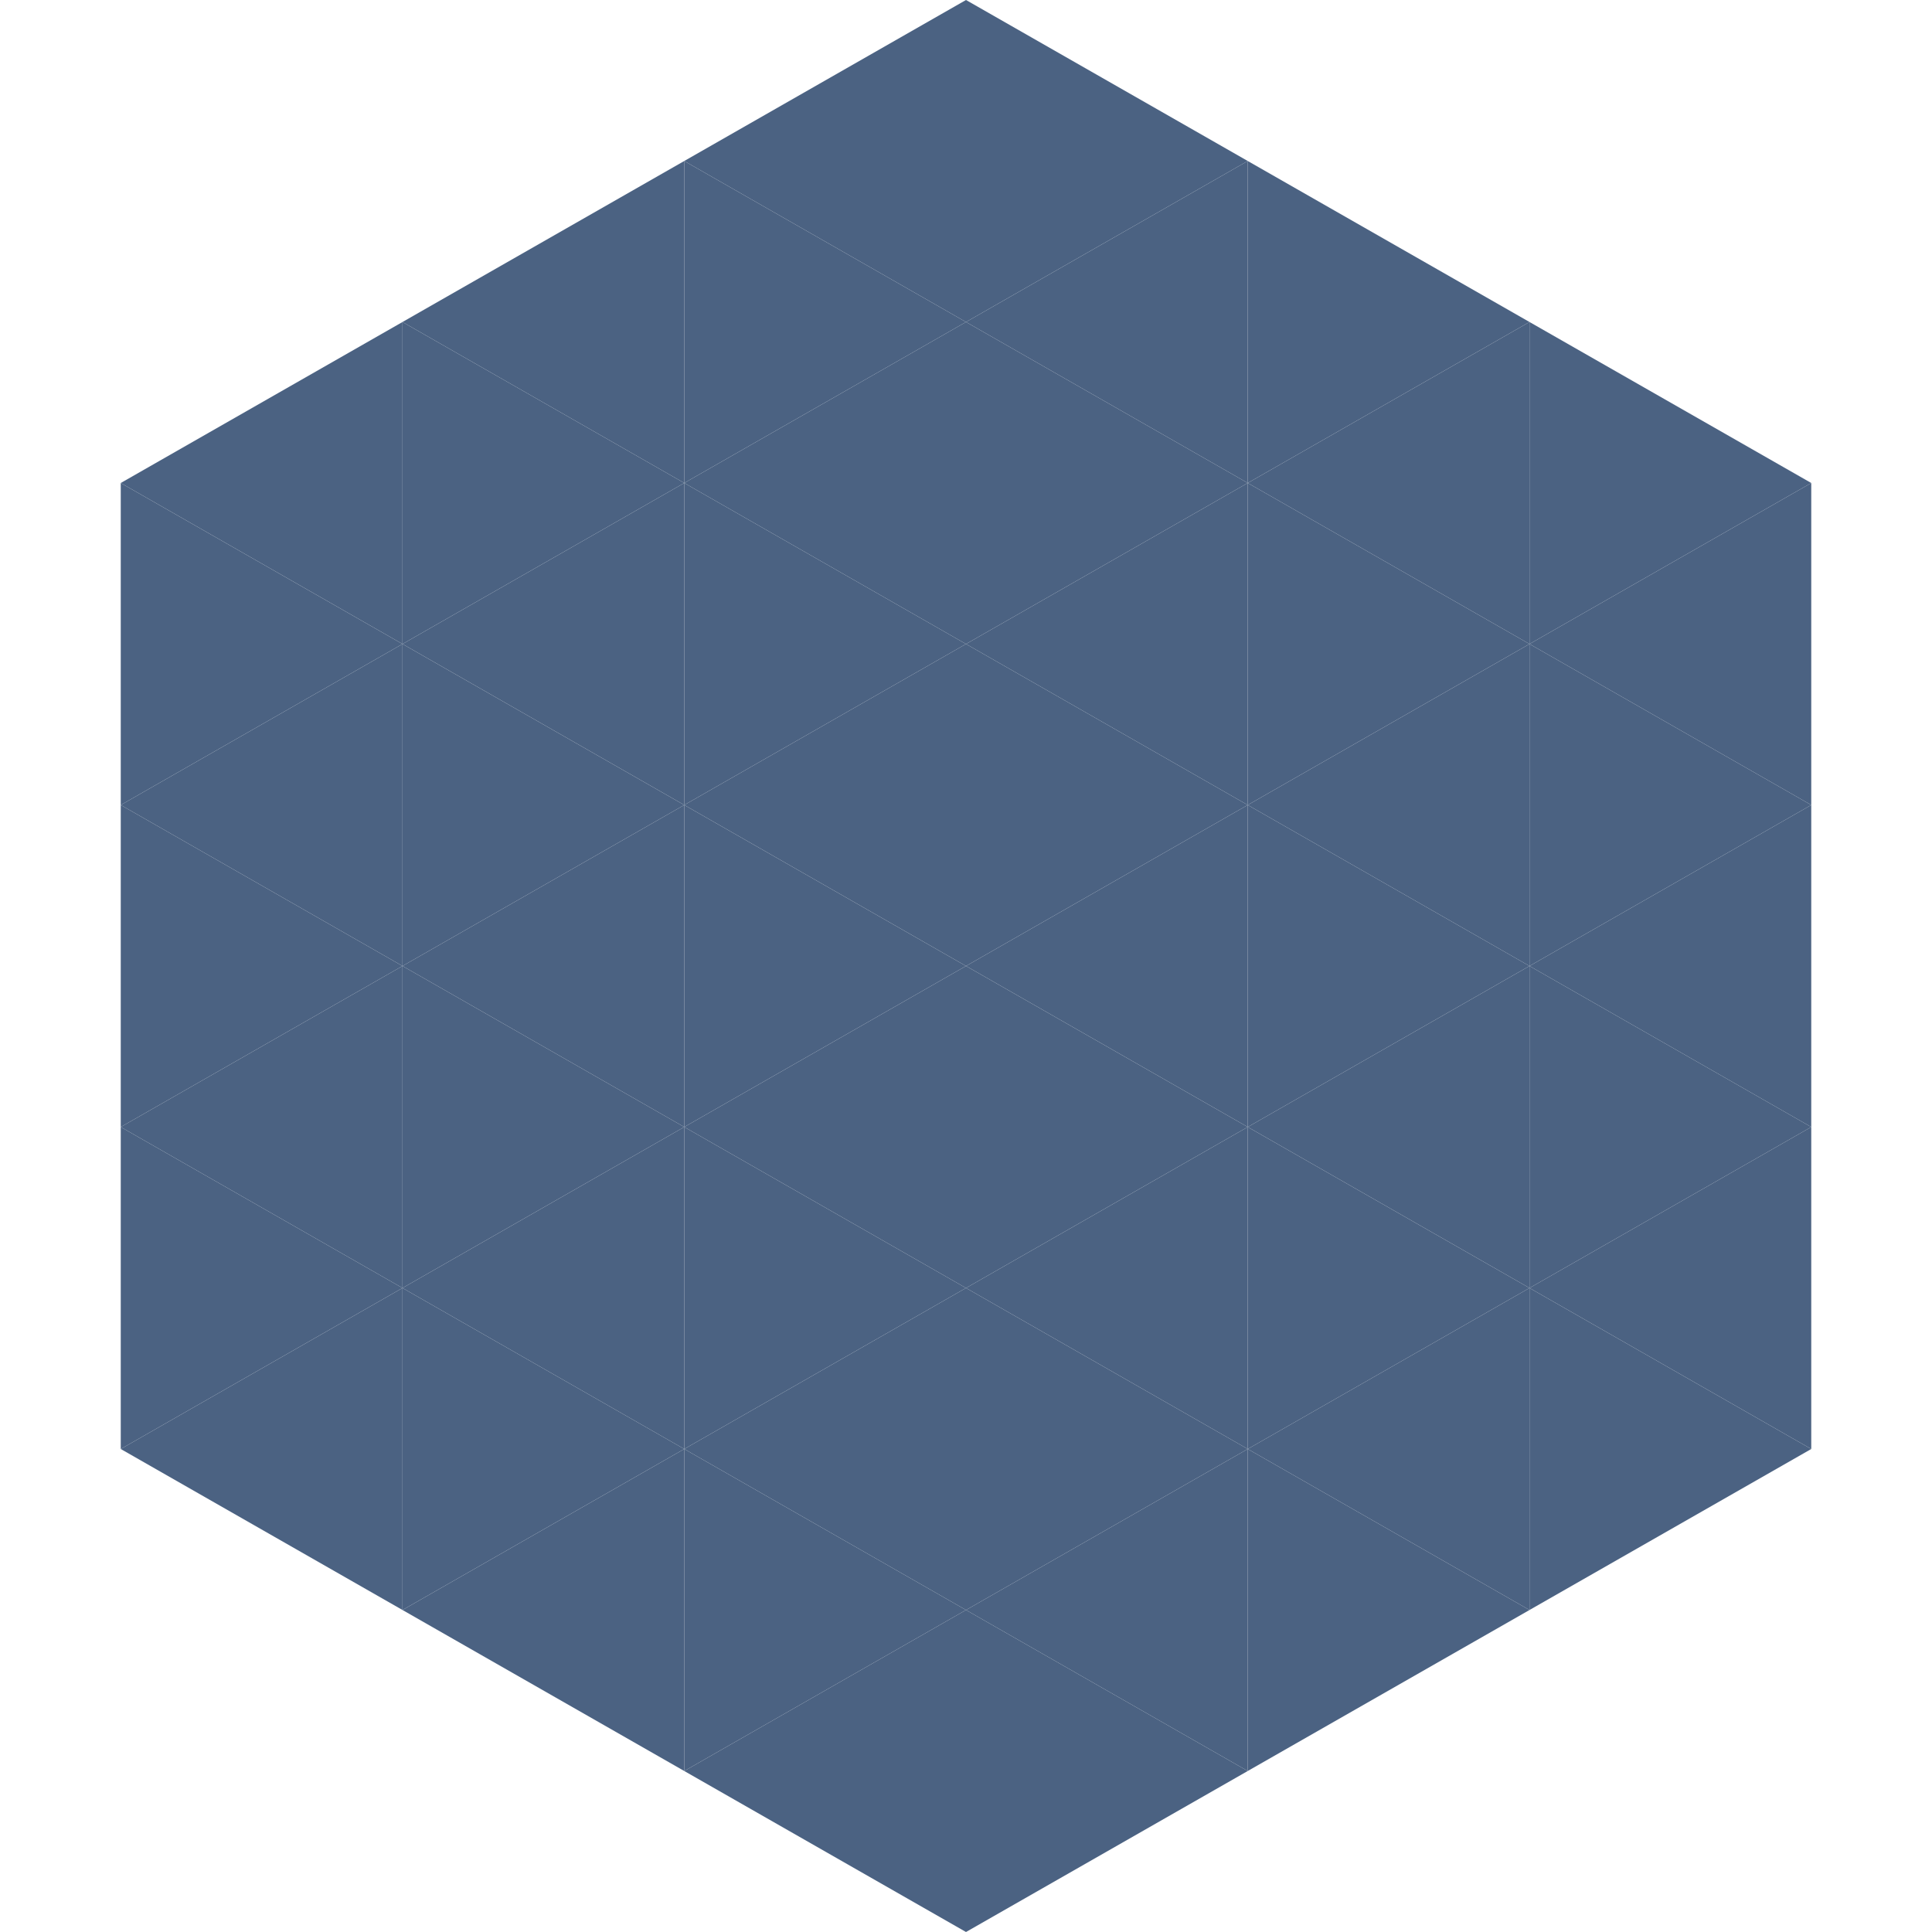
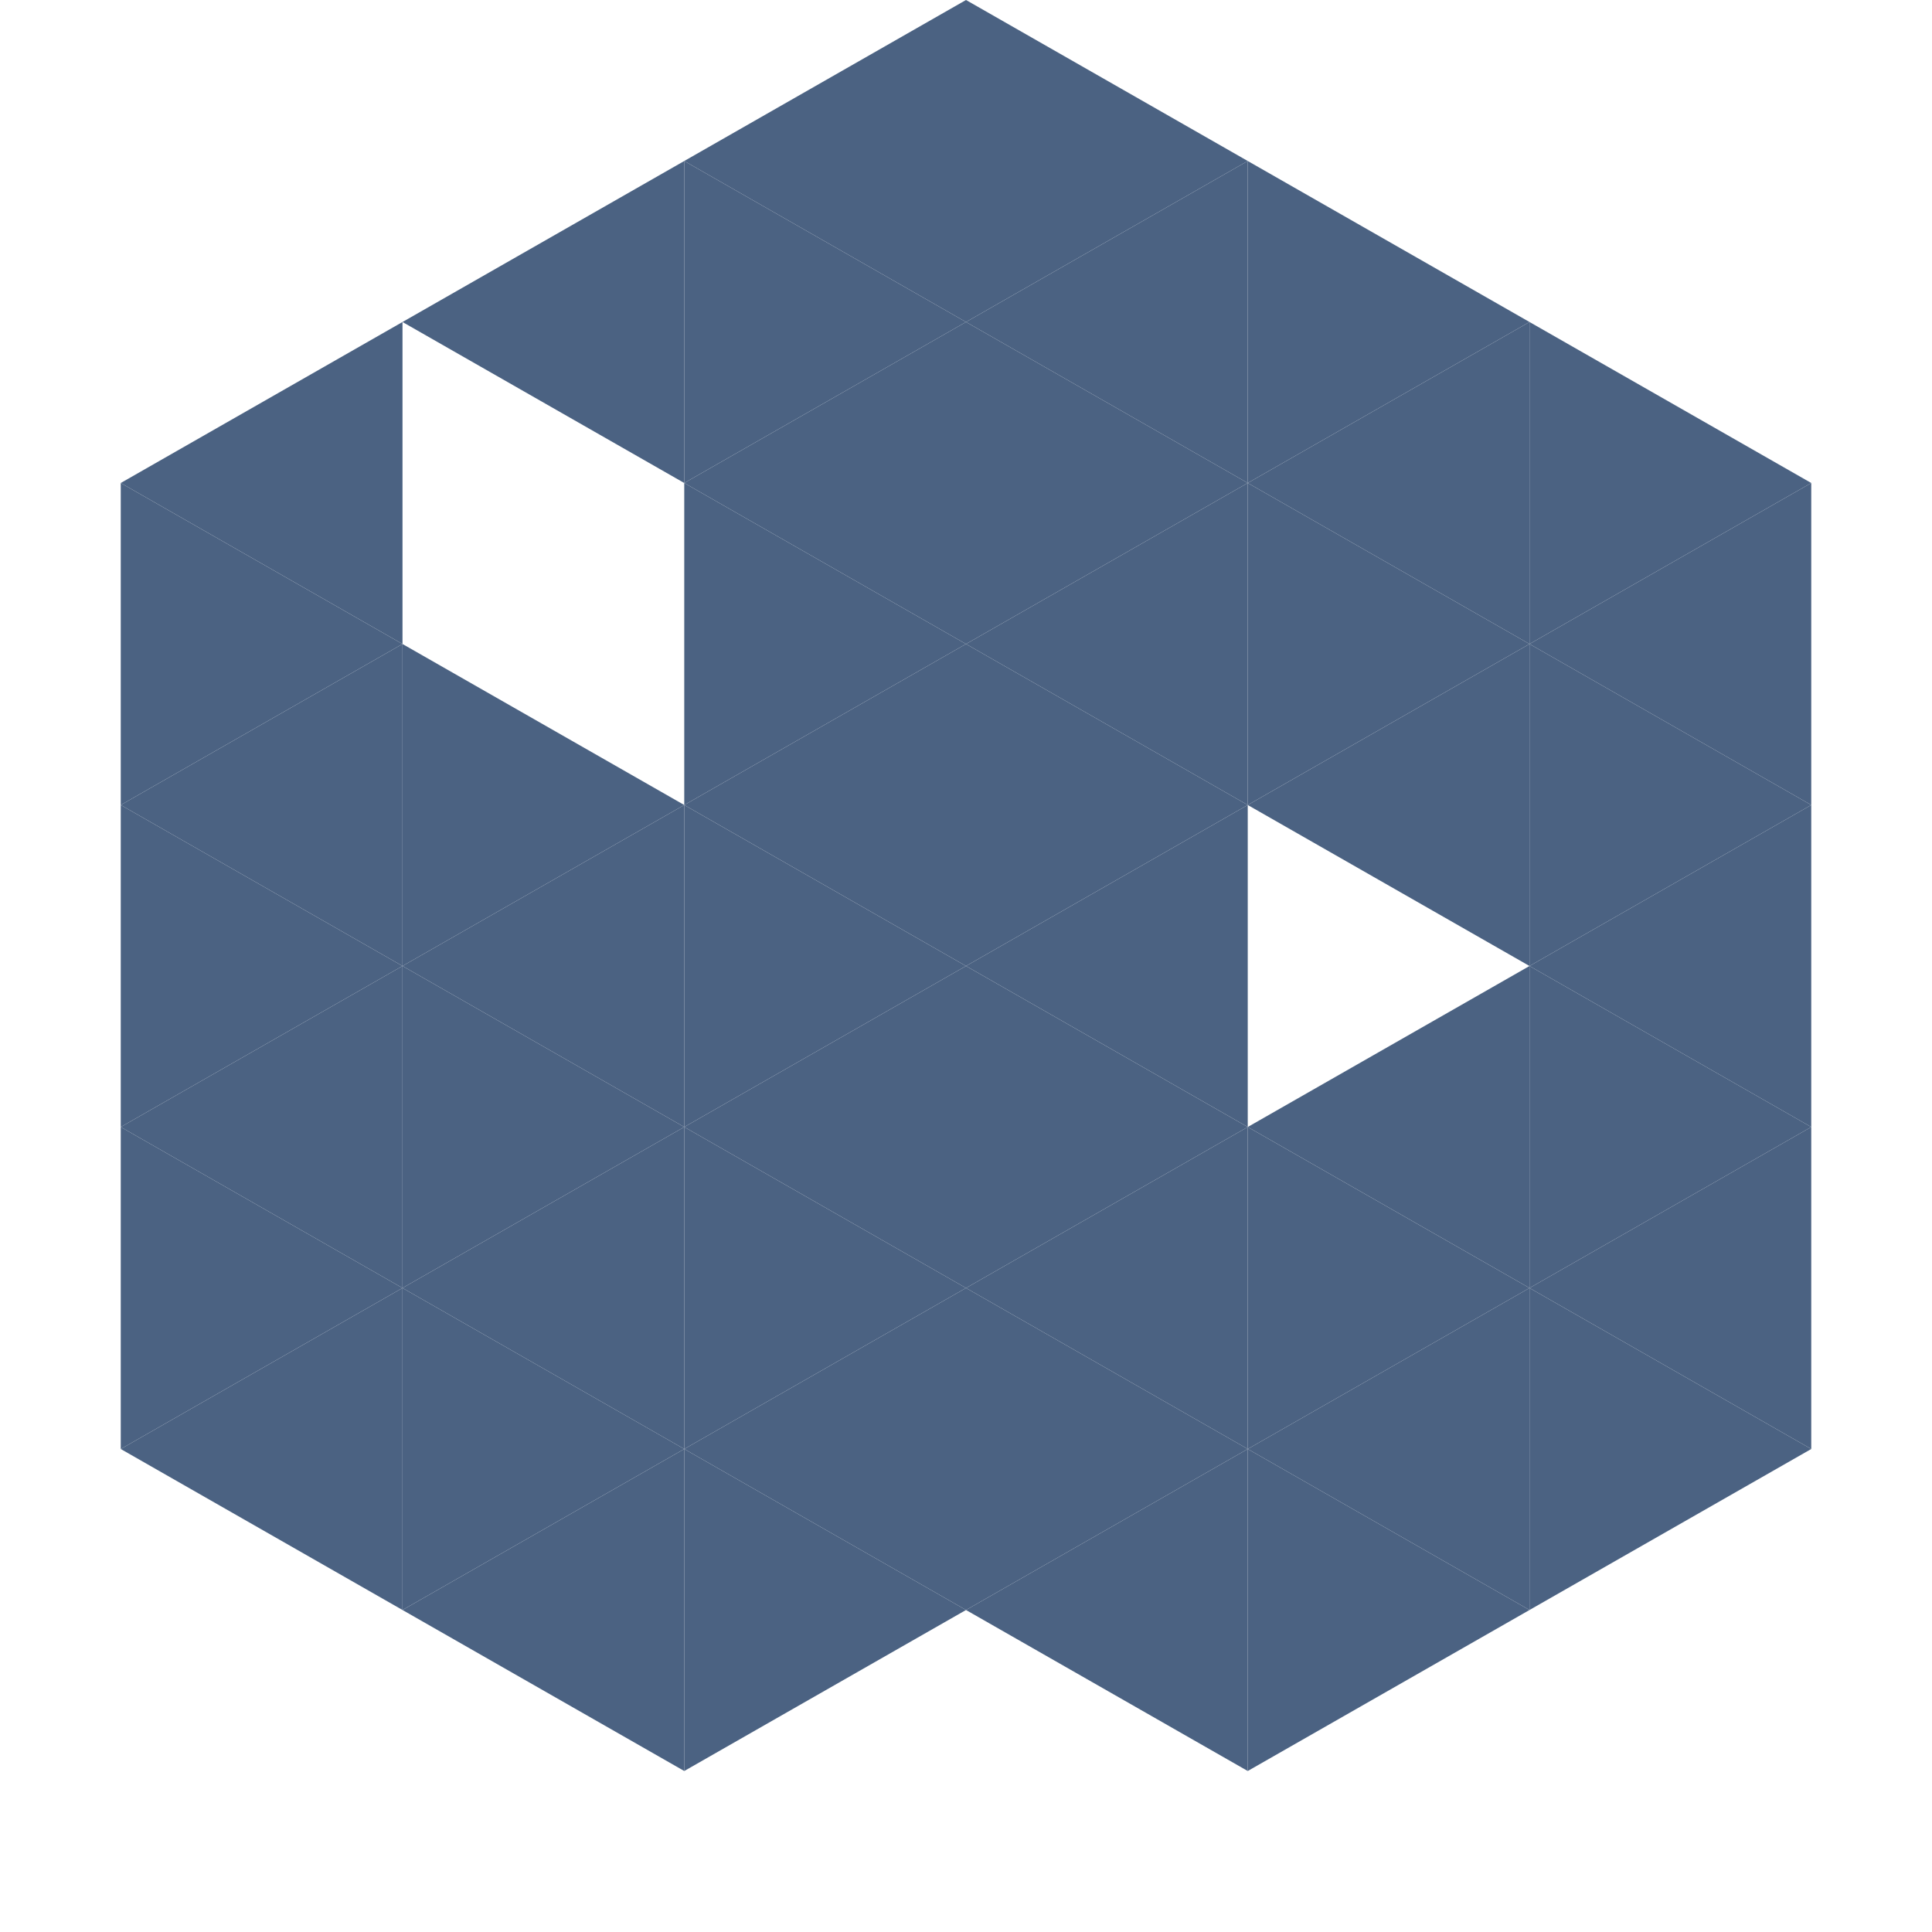
<svg xmlns="http://www.w3.org/2000/svg" width="240" height="240">
  <polygon points="50,40 15,60 50,80" style="fill:rgb(75,98,130)" />
  <polygon points="190,40 225,60 190,80" style="fill:rgb(75,98,130)" />
  <polygon points="15,60 50,80 15,100" style="fill:rgb(75,98,130)" />
  <polygon points="225,60 190,80 225,100" style="fill:rgb(75,98,130)" />
  <polygon points="50,80 15,100 50,120" style="fill:rgb(75,98,130)" />
  <polygon points="190,80 225,100 190,120" style="fill:rgb(75,98,130)" />
  <polygon points="15,100 50,120 15,140" style="fill:rgb(75,98,130)" />
  <polygon points="225,100 190,120 225,140" style="fill:rgb(75,98,130)" />
  <polygon points="50,120 15,140 50,160" style="fill:rgb(75,98,130)" />
  <polygon points="190,120 225,140 190,160" style="fill:rgb(75,98,130)" />
  <polygon points="15,140 50,160 15,180" style="fill:rgb(75,98,130)" />
  <polygon points="225,140 190,160 225,180" style="fill:rgb(75,98,130)" />
  <polygon points="50,160 15,180 50,200" style="fill:rgb(75,98,130)" />
  <polygon points="190,160 225,180 190,200" style="fill:rgb(75,98,130)" />
  <polygon points="15,180 50,200 15,220" style="fill:rgb(255,255,255); fill-opacity:0" />
  <polygon points="225,180 190,200 225,220" style="fill:rgb(255,255,255); fill-opacity:0" />
  <polygon points="50,0 85,20 50,40" style="fill:rgb(255,255,255); fill-opacity:0" />
  <polygon points="190,0 155,20 190,40" style="fill:rgb(255,255,255); fill-opacity:0" />
  <polygon points="85,20 50,40 85,60" style="fill:rgb(75,98,130)" />
  <polygon points="155,20 190,40 155,60" style="fill:rgb(75,98,130)" />
-   <polygon points="50,40 85,60 50,80" style="fill:rgb(75,98,130)" />
  <polygon points="190,40 155,60 190,80" style="fill:rgb(75,98,130)" />
-   <polygon points="85,60 50,80 85,100" style="fill:rgb(75,98,130)" />
  <polygon points="155,60 190,80 155,100" style="fill:rgb(75,98,130)" />
  <polygon points="50,80 85,100 50,120" style="fill:rgb(75,98,130)" />
  <polygon points="190,80 155,100 190,120" style="fill:rgb(75,98,130)" />
  <polygon points="85,100 50,120 85,140" style="fill:rgb(75,98,130)" />
-   <polygon points="155,100 190,120 155,140" style="fill:rgb(75,98,130)" />
  <polygon points="50,120 85,140 50,160" style="fill:rgb(75,98,130)" />
  <polygon points="190,120 155,140 190,160" style="fill:rgb(75,98,130)" />
  <polygon points="85,140 50,160 85,180" style="fill:rgb(75,98,130)" />
  <polygon points="155,140 190,160 155,180" style="fill:rgb(75,98,130)" />
  <polygon points="50,160 85,180 50,200" style="fill:rgb(75,98,130)" />
  <polygon points="190,160 155,180 190,200" style="fill:rgb(75,98,130)" />
  <polygon points="85,180 50,200 85,220" style="fill:rgb(75,98,130)" />
  <polygon points="155,180 190,200 155,220" style="fill:rgb(75,98,130)" />
  <polygon points="120,0 85,20 120,40" style="fill:rgb(75,98,130)" />
  <polygon points="120,0 155,20 120,40" style="fill:rgb(75,98,130)" />
  <polygon points="85,20 120,40 85,60" style="fill:rgb(75,98,130)" />
  <polygon points="155,20 120,40 155,60" style="fill:rgb(75,98,130)" />
  <polygon points="120,40 85,60 120,80" style="fill:rgb(75,98,130)" />
  <polygon points="120,40 155,60 120,80" style="fill:rgb(75,98,130)" />
  <polygon points="85,60 120,80 85,100" style="fill:rgb(75,98,130)" />
  <polygon points="155,60 120,80 155,100" style="fill:rgb(75,98,130)" />
  <polygon points="120,80 85,100 120,120" style="fill:rgb(75,98,130)" />
  <polygon points="120,80 155,100 120,120" style="fill:rgb(75,98,130)" />
  <polygon points="85,100 120,120 85,140" style="fill:rgb(75,98,130)" />
  <polygon points="155,100 120,120 155,140" style="fill:rgb(75,98,130)" />
  <polygon points="120,120 85,140 120,160" style="fill:rgb(75,98,130)" />
  <polygon points="120,120 155,140 120,160" style="fill:rgb(75,98,130)" />
  <polygon points="85,140 120,160 85,180" style="fill:rgb(75,98,130)" />
  <polygon points="155,140 120,160 155,180" style="fill:rgb(75,98,130)" />
  <polygon points="120,160 85,180 120,200" style="fill:rgb(75,98,130)" />
  <polygon points="120,160 155,180 120,200" style="fill:rgb(75,98,130)" />
  <polygon points="85,180 120,200 85,220" style="fill:rgb(75,98,130)" />
  <polygon points="155,180 120,200 155,220" style="fill:rgb(75,98,130)" />
-   <polygon points="120,200 85,220 120,240" style="fill:rgb(75,98,130)" />
-   <polygon points="120,200 155,220 120,240" style="fill:rgb(75,98,130)" />
  <polygon points="85,220 120,240 85,260" style="fill:rgb(255,255,255); fill-opacity:0" />
  <polygon points="155,220 120,240 155,260" style="fill:rgb(255,255,255); fill-opacity:0" />
</svg>